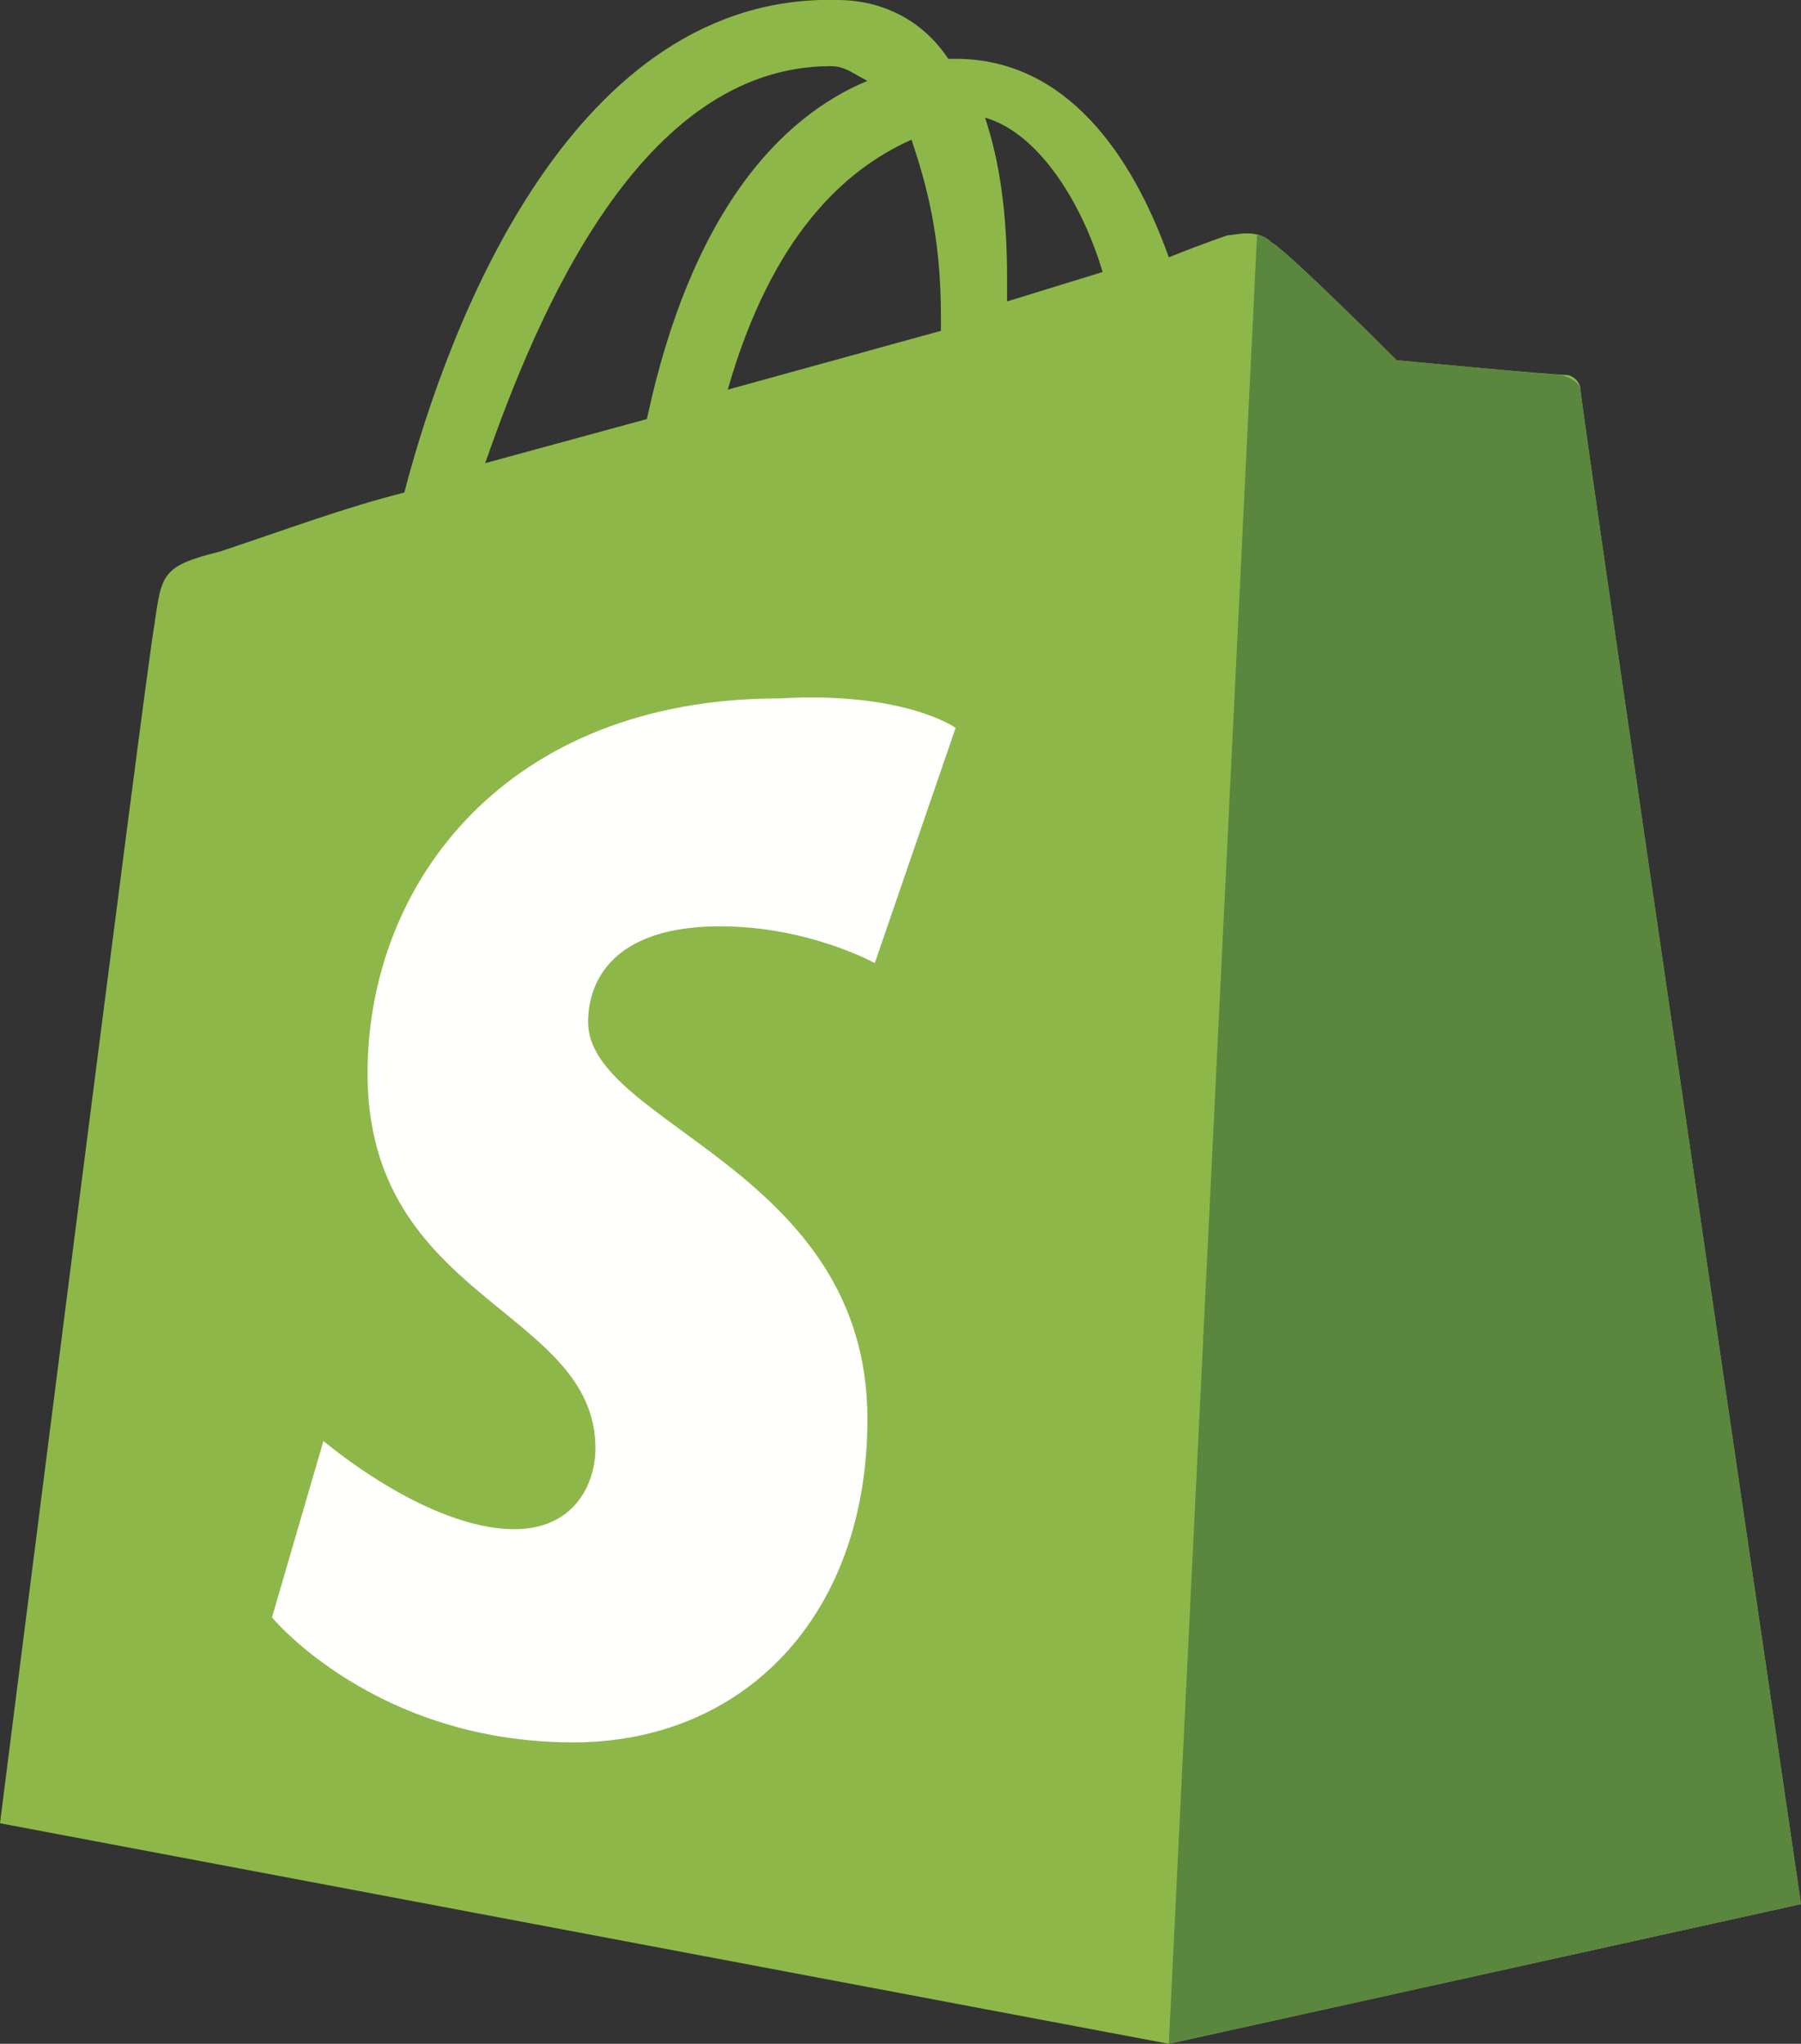
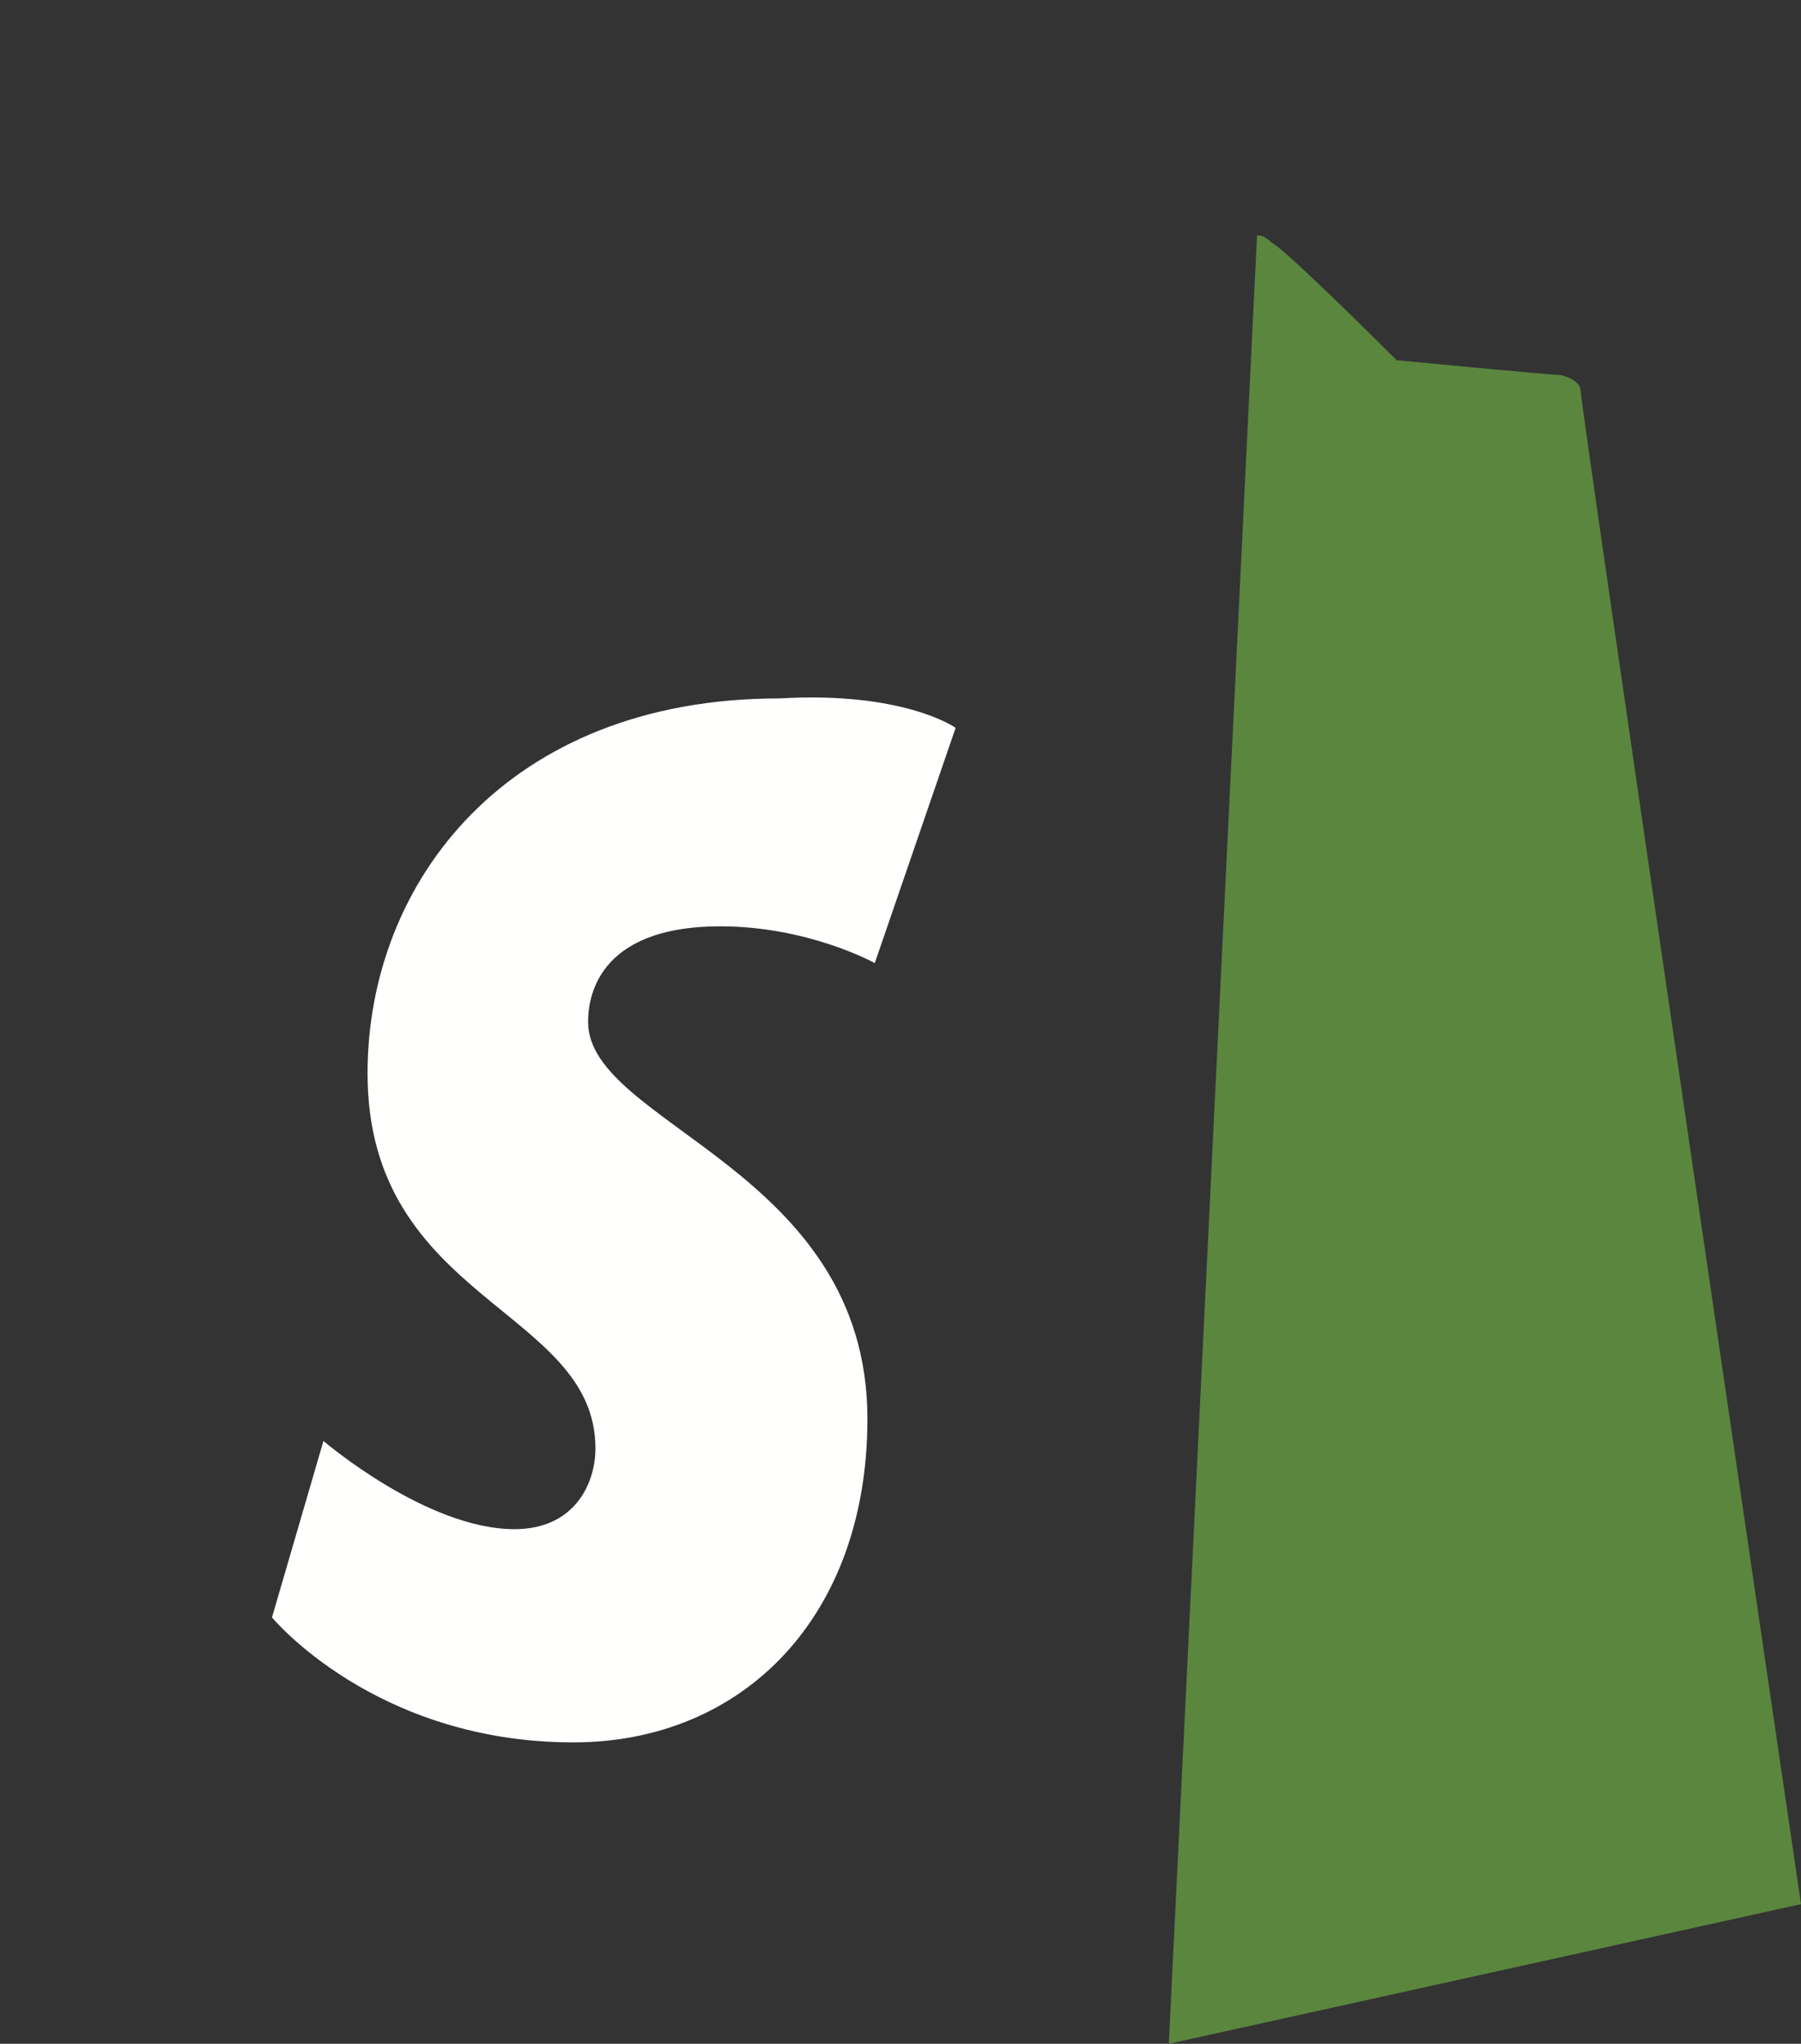
<svg xmlns="http://www.w3.org/2000/svg" id="Layer_2" data-name="Layer 2" viewBox="0 0 24.5 27.8">
  <rect x="0" y="0" width="24.5" height="27.8" fill="#333333" stroke="none" />
  <defs>
    <style>
      .cls-1 {
        fill: #5a863e;
      }

      .cls-2 {
        fill: #8db849;
      }

      .cls-3 {
        fill: #fffffe;
      }
    </style>
  </defs>
  <g id="shopify">
    <g id="icon">
-       <path class="cls-2" d="M11.3.9c.2,0,.3.1.5.2-1.2.5-2.4,1.8-3,4.6l-2.2.6c.7-2,2.1-5.4,4.7-5.4ZM12.4,1.9c.2.6.4,1.3.4,2.4v.2l-2.9.8c.6-2.1,1.6-3,2.5-3.4ZM15,3.7l-1.3.4v-.3c0-.9-.1-1.6-.3-2.2.7.2,1.3,1.1,1.6,2.1ZM21.5,5.3c0-.1-.1-.2-.2-.2-.2,0-2.3-.2-2.3-.2,0,0-1.5-1.5-1.7-1.6-.2-.2-.5-.1-.6-.1,0,0-.3.1-.8.3-.5-1.4-1.4-2.7-2.9-2.7h-.1C12.5.2,11.9,0,11.4,0c-3.6-.1-5.3,4.4-5.9,6.7-.8.2-1.6.5-2.5.8-.8.2-.8.3-.9,1-.1.5-2.1,16.3-2.1,16.3l15.9,3,8.6-1.9s-3-20.4-3-20.6Z" />
      <path class="cls-1" d="M21.2,5.1c-.1,0-2.2-.2-2.2-.2,0,0-1.5-1.5-1.7-1.6q-.1-.1-.2-.1l-1.2,24.6,8.6-1.9s-3-20.4-3-20.6c0-.1-.2-.2-.3-.2" />
      <path class="cls-3" d="M13,9.9l-1.1,3.2s-.9-.5-2.1-.5c-1.7,0-1.8,1-1.8,1.3,0,1.4,3.8,2,3.8,5.4,0,2.7-1.7,4.4-4,4.4-2.7,0-4.1-1.7-4.1-1.7l.7-2.4s1.4,1.2,2.6,1.2c.8,0,1.1-.6,1.1-1.1,0-1.9-3.1-2-3.1-5.1,0-2.6,1.9-5.1,5.6-5.1,1.7-.1,2.4.4,2.4.4" />
    </g>
  </g>
</svg>